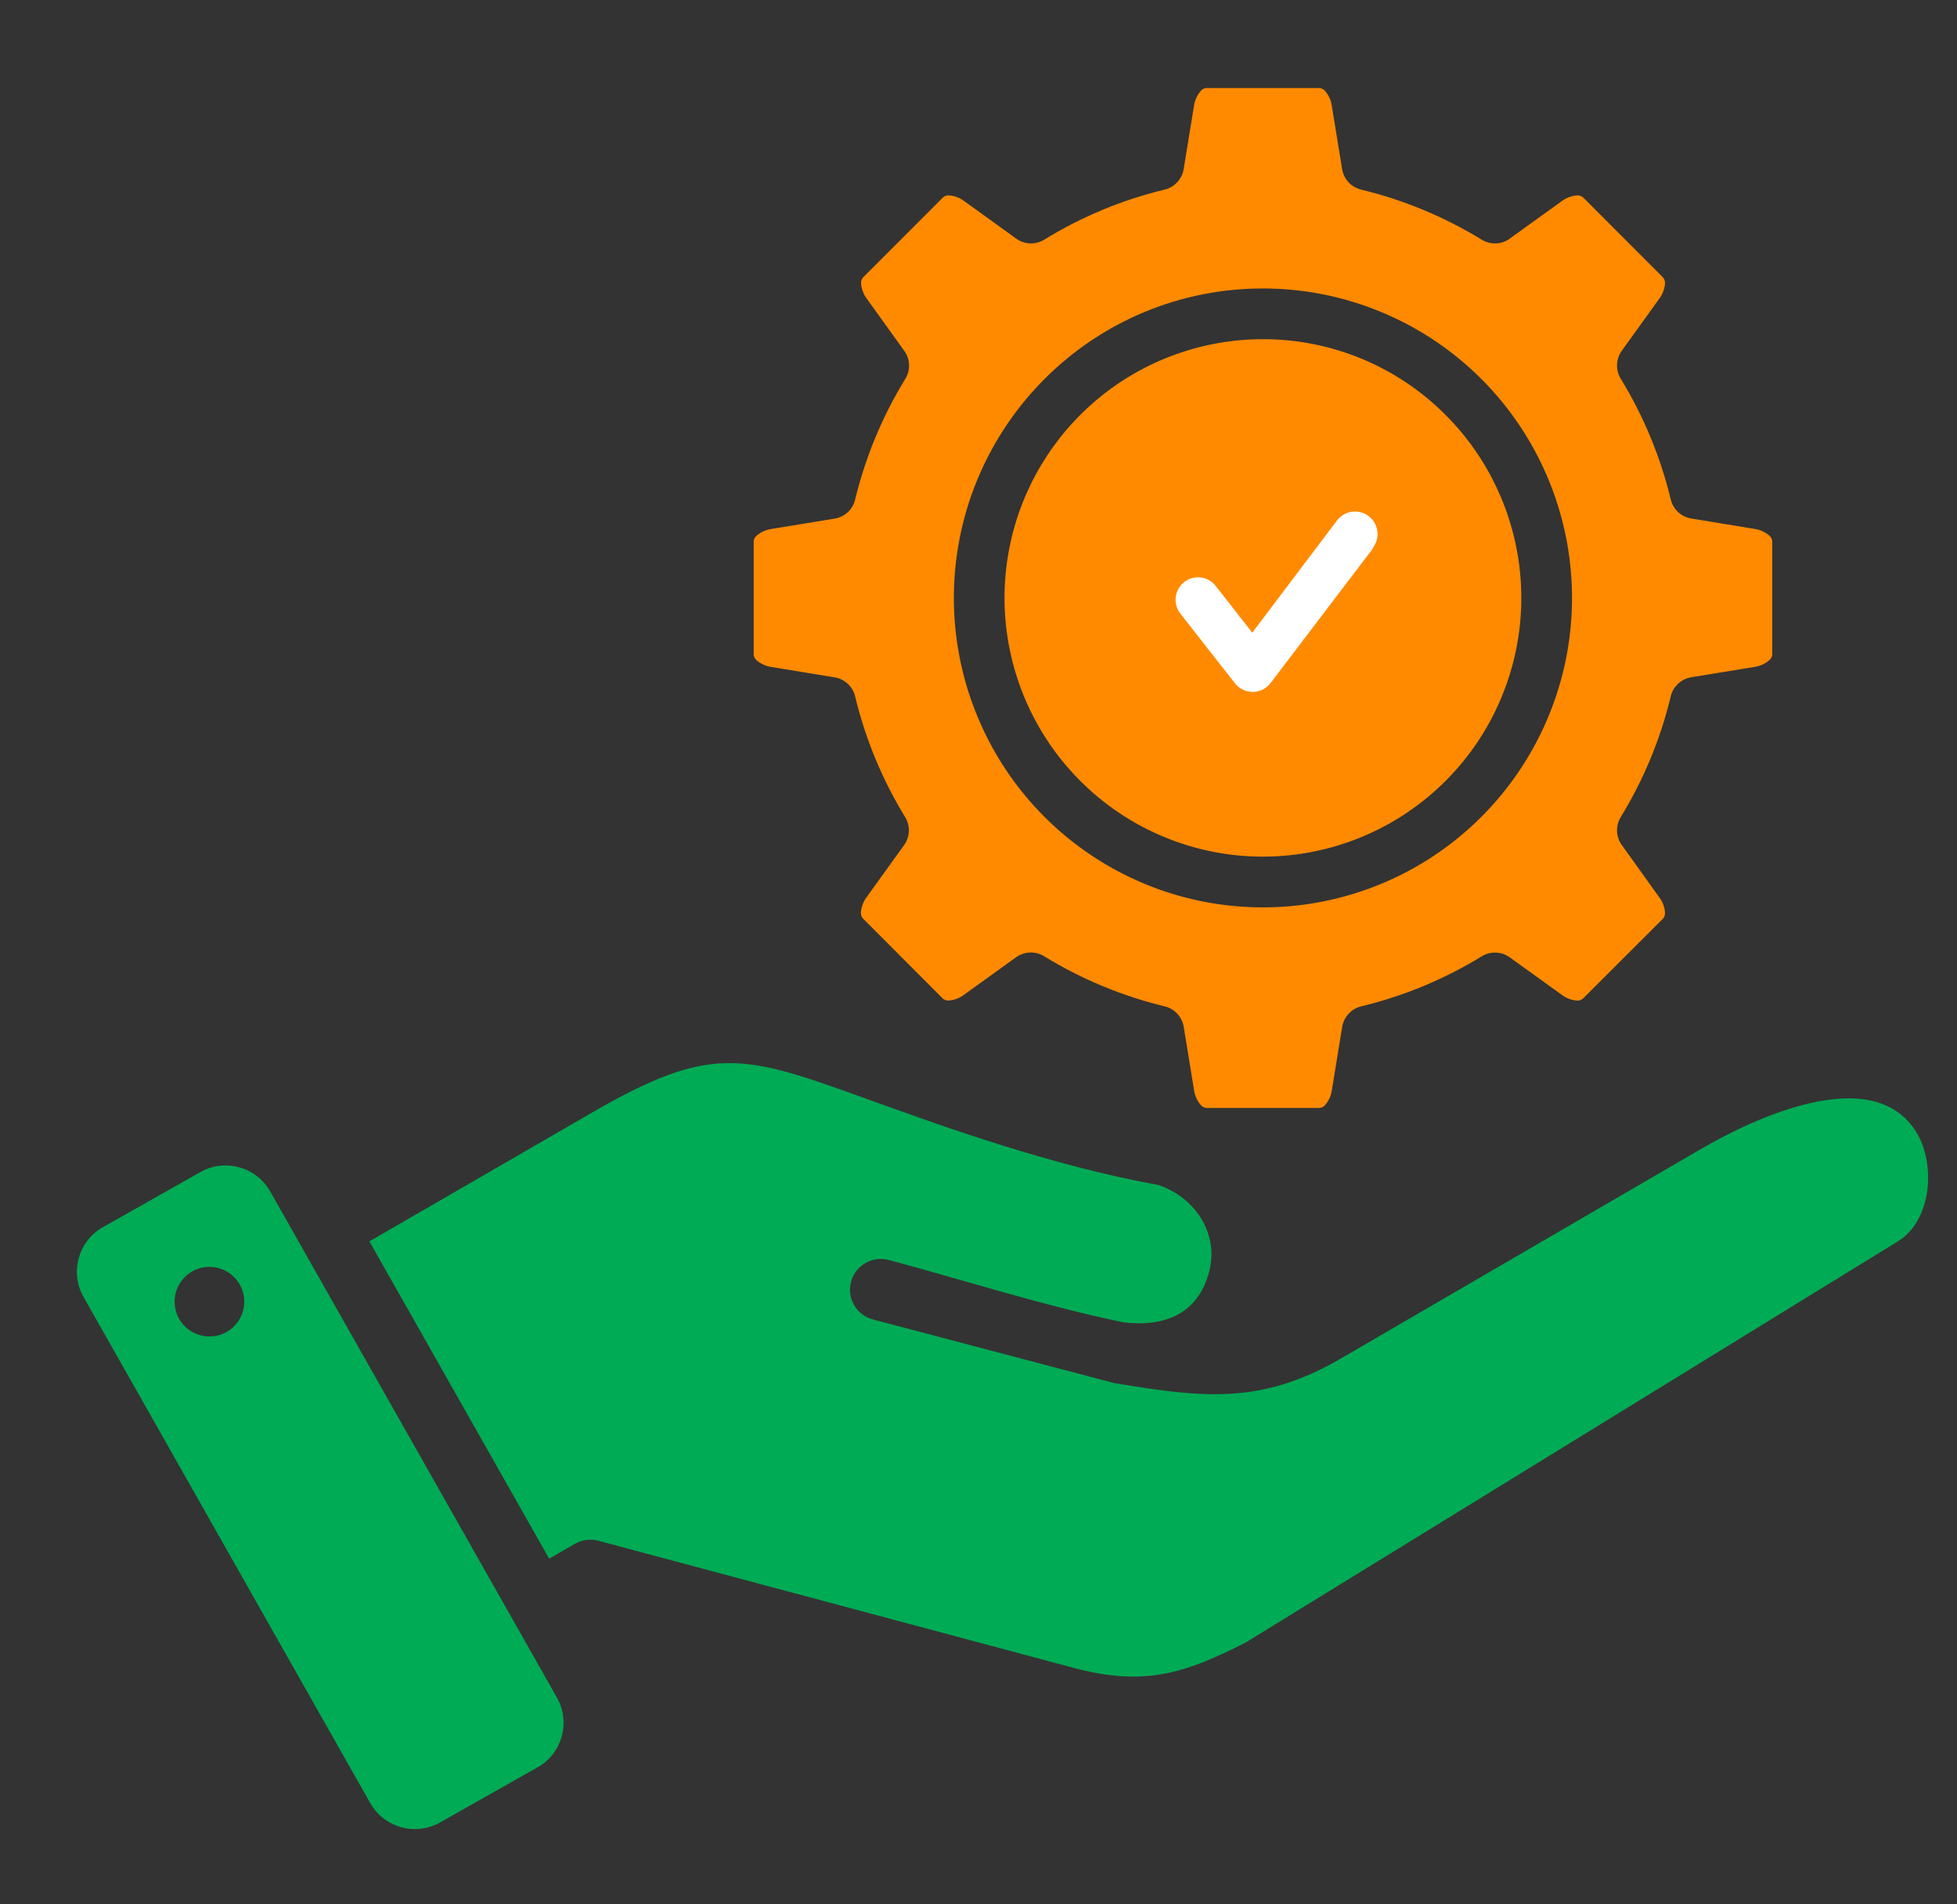
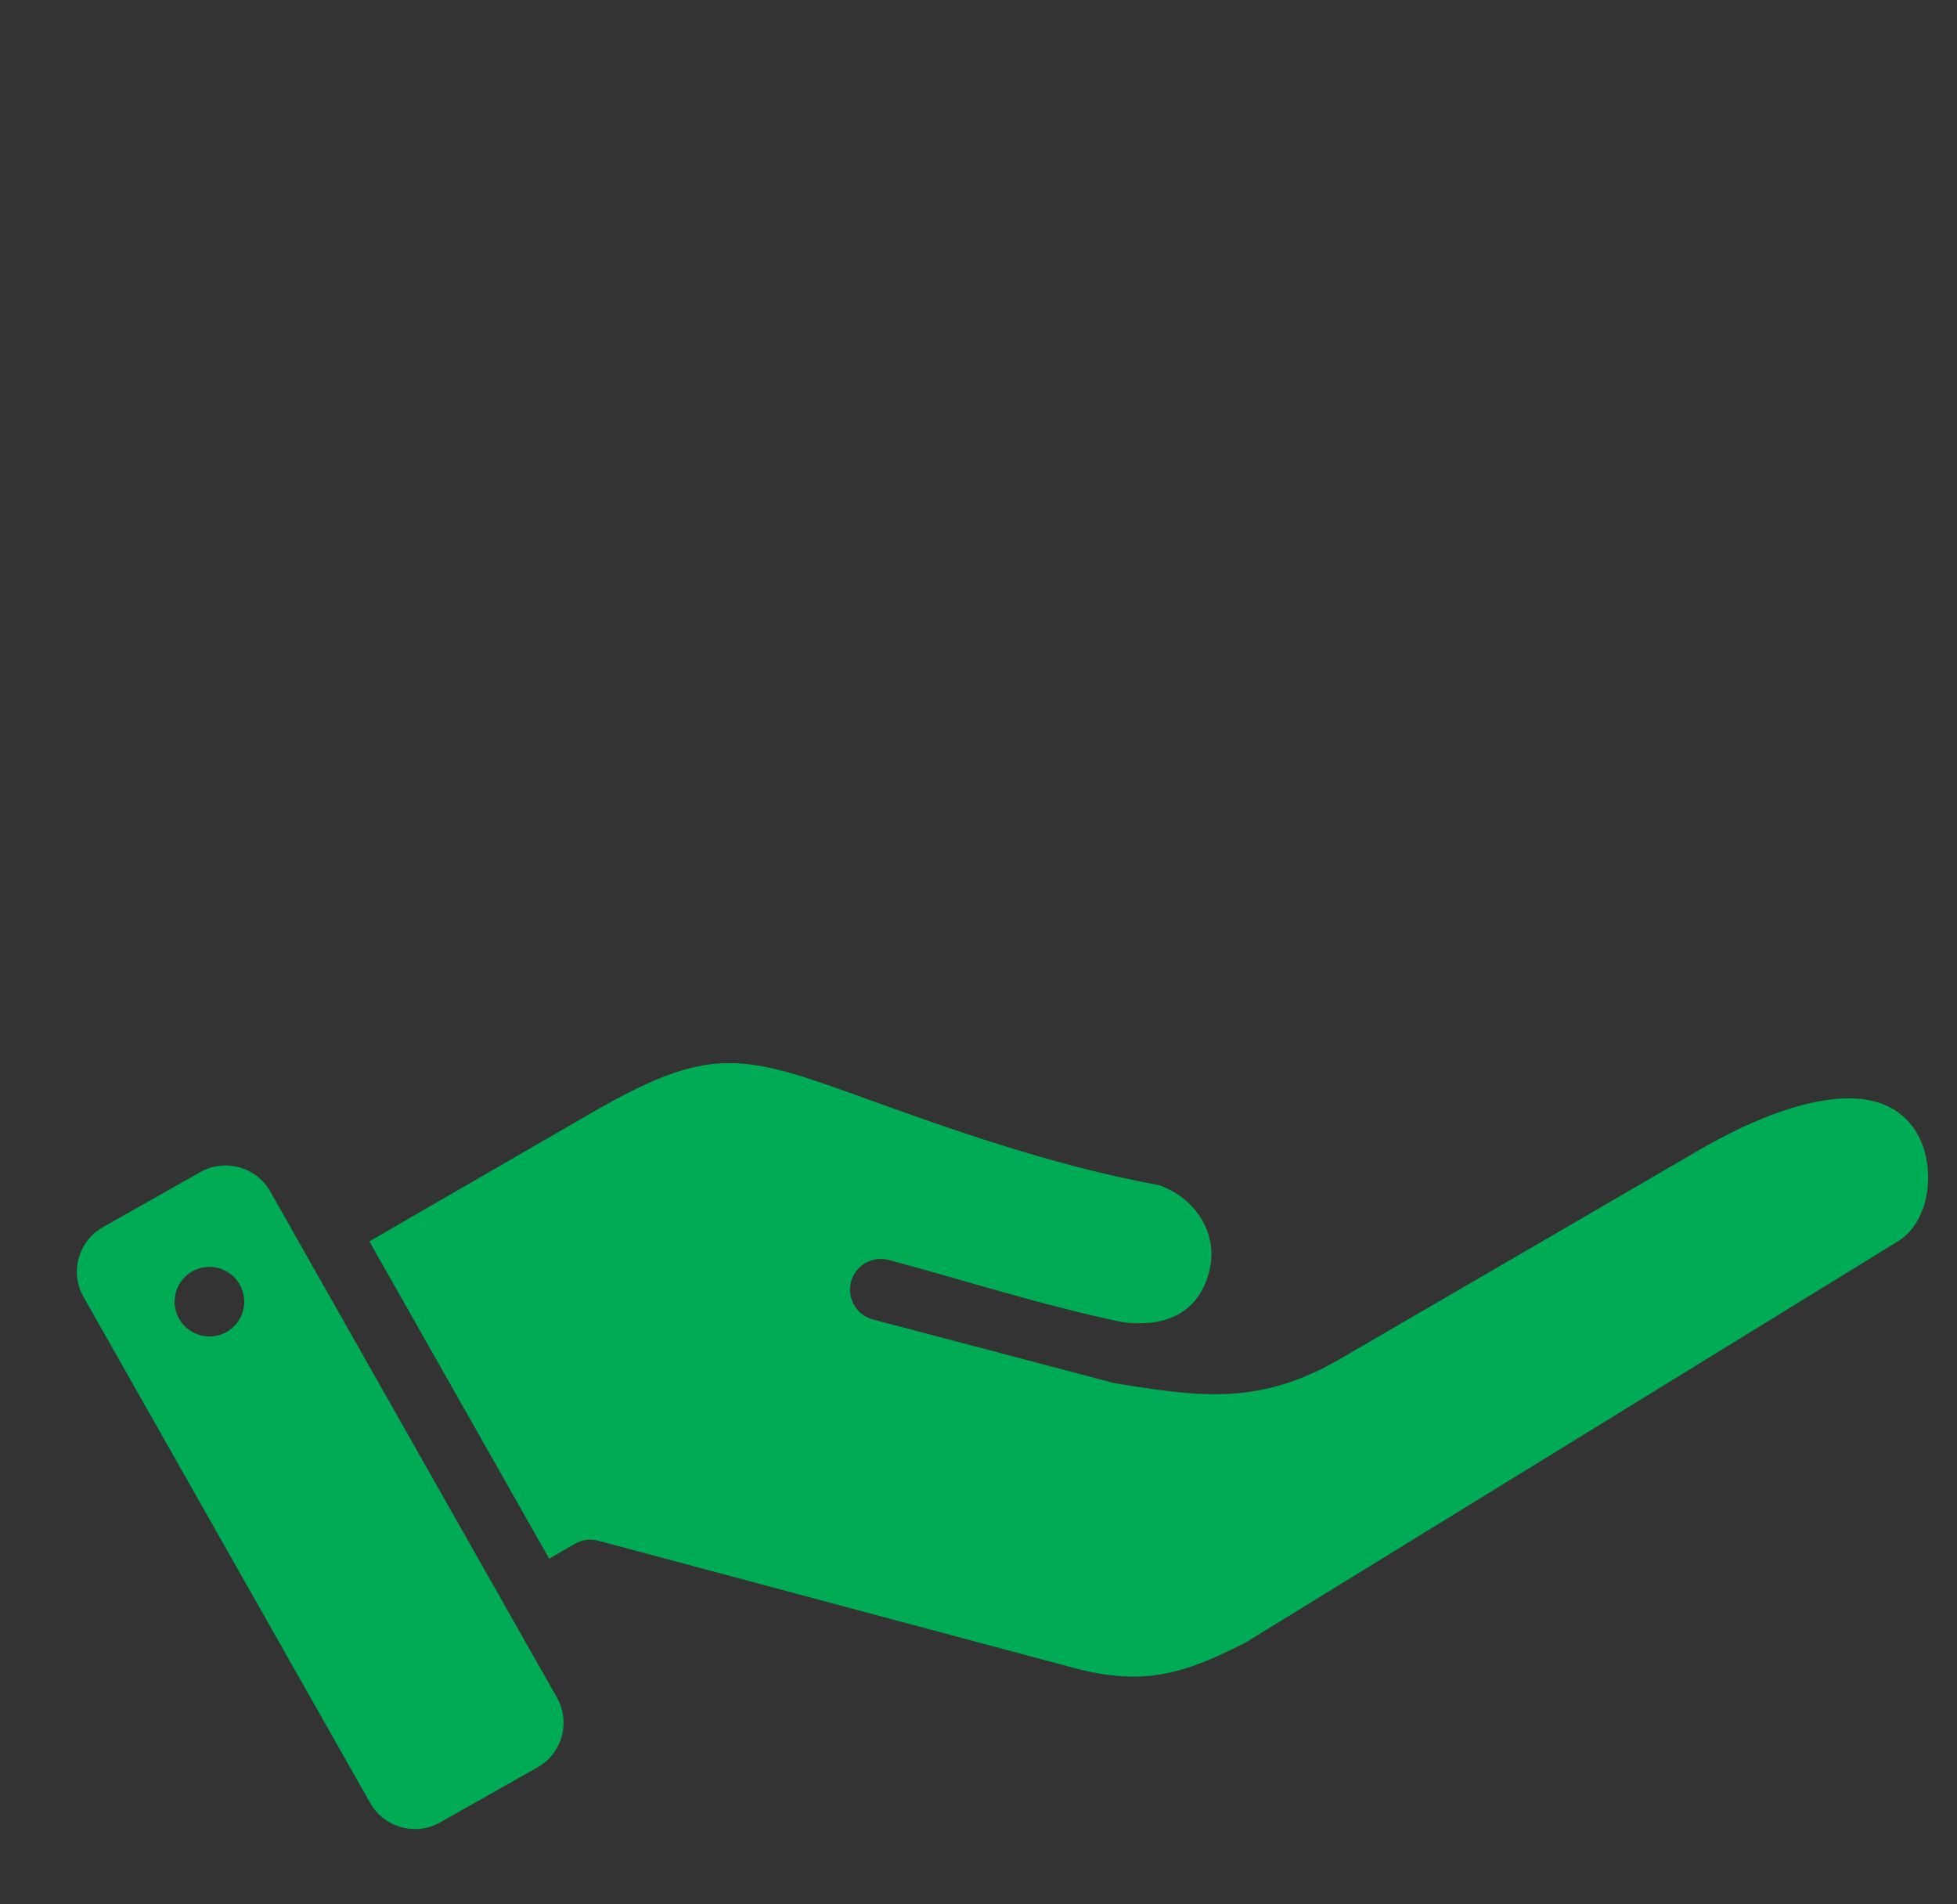
<svg xmlns="http://www.w3.org/2000/svg" width="37" height="36" viewBox="0 0 37 36" fill="none">
  <rect x="0" y="0" width="37" height="36" fill="#333333" stroke="none" />
-   <path fill-rule="evenodd" clip-rule="evenodd" d="M24.95 1.664H22.805C22.785 1.666 22.765 1.672 22.747 1.682C22.729 1.691 22.713 1.705 22.7 1.721C22.631 1.802 22.587 1.902 22.573 2.008L22.379 3.197C22.364 3.29 22.321 3.376 22.257 3.445C22.193 3.514 22.11 3.563 22.018 3.585C21.625 3.679 21.24 3.804 20.866 3.958C20.859 3.962 20.851 3.965 20.843 3.968C20.461 4.127 20.093 4.315 19.741 4.532C19.661 4.58 19.568 4.605 19.474 4.601C19.381 4.598 19.29 4.566 19.214 4.512L18.239 3.808C18.155 3.743 18.053 3.703 17.947 3.694C17.927 3.692 17.906 3.694 17.886 3.7C17.866 3.706 17.848 3.716 17.832 3.729L16.315 5.247C16.302 5.263 16.292 5.282 16.286 5.302C16.28 5.322 16.278 5.342 16.28 5.363C16.289 5.469 16.329 5.571 16.394 5.655L17.082 6.612C17.143 6.689 17.18 6.783 17.186 6.881C17.193 6.979 17.169 7.077 17.117 7.161C16.688 7.86 16.37 8.621 16.174 9.417C16.156 9.514 16.109 9.604 16.039 9.673C15.968 9.742 15.878 9.788 15.78 9.804L14.593 9.998C14.487 10.012 14.387 10.056 14.306 10.126C14.29 10.139 14.277 10.154 14.267 10.172C14.258 10.19 14.252 10.21 14.25 10.23V12.378C14.252 12.399 14.258 12.418 14.267 12.436C14.277 12.454 14.29 12.47 14.306 12.483C14.387 12.553 14.487 12.597 14.593 12.61L15.78 12.805C15.873 12.82 15.96 12.863 16.029 12.927C16.098 12.991 16.146 13.074 16.168 13.166C16.362 13.971 16.681 14.742 17.114 15.448C17.163 15.528 17.187 15.621 17.183 15.715C17.18 15.809 17.148 15.9 17.093 15.976L16.391 16.952C16.326 17.036 16.286 17.138 16.277 17.244C16.275 17.265 16.277 17.285 16.283 17.305C16.289 17.325 16.299 17.344 16.312 17.36L17.827 18.879C17.843 18.892 17.862 18.902 17.882 18.908C17.902 18.914 17.922 18.916 17.943 18.914C18.049 18.905 18.151 18.865 18.234 18.799L19.19 18.111C19.267 18.05 19.361 18.013 19.459 18.007C19.557 18 19.655 18.025 19.739 18.076C20.437 18.505 21.198 18.822 21.993 19.018C22.09 19.036 22.18 19.083 22.249 19.154C22.318 19.224 22.364 19.314 22.38 19.412L22.574 20.6C22.587 20.707 22.632 20.807 22.701 20.888C22.714 20.904 22.73 20.917 22.748 20.927C22.766 20.937 22.786 20.943 22.806 20.945H24.95C24.97 20.943 24.99 20.937 25.008 20.927C25.026 20.917 25.042 20.904 25.055 20.888C25.125 20.807 25.169 20.707 25.182 20.6L25.376 19.412C25.392 19.319 25.434 19.233 25.498 19.164C25.562 19.095 25.645 19.046 25.737 19.024C26.541 18.83 27.311 18.51 28.017 18.077C28.097 18.028 28.19 18.004 28.283 18.008C28.377 18.011 28.468 18.043 28.544 18.098L29.519 18.8C29.603 18.866 29.704 18.906 29.81 18.915C29.831 18.917 29.852 18.915 29.872 18.909C29.891 18.903 29.91 18.893 29.926 18.88L31.445 17.363C31.458 17.347 31.468 17.328 31.474 17.308C31.479 17.288 31.481 17.268 31.479 17.247C31.47 17.141 31.431 17.039 31.365 16.955L30.678 15.996C30.616 15.919 30.58 15.825 30.573 15.727C30.567 15.629 30.591 15.531 30.642 15.447C31.07 14.748 31.387 13.986 31.582 13.19C31.6 13.093 31.647 13.003 31.718 12.934C31.788 12.865 31.878 12.819 31.976 12.803L33.163 12.609C33.269 12.595 33.369 12.551 33.45 12.481C33.466 12.469 33.479 12.453 33.489 12.435C33.499 12.417 33.505 12.397 33.507 12.377V10.229C33.505 10.209 33.499 10.189 33.489 10.171C33.479 10.153 33.466 10.137 33.45 10.124C33.369 10.055 33.269 10.01 33.163 9.997L31.976 9.802C31.883 9.787 31.796 9.745 31.727 9.681C31.659 9.616 31.61 9.533 31.588 9.441C31.394 8.636 31.075 7.866 30.642 7.159C30.593 7.079 30.569 6.986 30.573 6.892C30.576 6.798 30.608 6.707 30.662 6.631L31.365 5.655C31.43 5.571 31.47 5.469 31.479 5.363C31.481 5.342 31.479 5.322 31.473 5.302C31.467 5.282 31.457 5.263 31.444 5.247L29.928 3.729C29.912 3.716 29.893 3.706 29.873 3.7C29.853 3.694 29.832 3.692 29.812 3.694C29.706 3.703 29.604 3.743 29.52 3.808L28.564 4.496C28.488 4.558 28.394 4.595 28.296 4.601C28.198 4.607 28.1 4.583 28.016 4.532C27.317 4.104 26.557 3.786 25.762 3.591C25.665 3.573 25.575 3.526 25.506 3.456C25.437 3.385 25.391 3.295 25.375 3.197L25.181 2.009C25.168 1.902 25.123 1.802 25.054 1.721C25.041 1.705 25.025 1.692 25.007 1.682C24.989 1.672 24.969 1.666 24.949 1.664L24.95 1.664ZM27.332 7.845C28.131 8.645 28.628 9.698 28.739 10.824C28.85 11.95 28.567 13.08 27.939 14.021C27.311 14.961 26.377 15.655 25.295 15.983C24.213 16.312 23.051 16.255 22.007 15.821C20.963 15.388 20.101 14.606 19.569 13.608C19.036 12.61 18.865 11.458 19.086 10.348C19.306 9.239 19.905 8.24 20.778 7.522C21.652 6.804 22.747 6.412 23.878 6.412C24.519 6.411 25.155 6.538 25.748 6.783C26.34 7.029 26.879 7.39 27.332 7.845ZM23.878 5.453C25.23 5.453 26.54 5.923 27.585 6.781C28.63 7.64 29.345 8.835 29.609 10.162C29.873 11.49 29.669 12.867 29.031 14.061C28.394 15.255 27.363 16.19 26.114 16.708C24.865 17.226 23.475 17.294 22.181 16.902C20.888 16.509 19.77 15.679 19.019 14.554C18.268 13.428 17.93 12.077 18.062 10.73C18.195 9.383 18.79 8.124 19.746 7.167C20.288 6.623 20.932 6.191 21.641 5.897C22.35 5.603 23.11 5.453 23.878 5.453Z" fill="#FF8A00" />
-   <path fill-rule="evenodd" clip-rule="evenodd" d="M24.02 12.915L25.957 10.368V10.355C26.05 10.234 26.07 10.073 26.012 9.932C25.953 9.791 25.824 9.692 25.672 9.673C25.521 9.654 25.371 9.716 25.279 9.838L23.676 11.96L22.985 11.077C22.892 10.957 22.742 10.896 22.592 10.917C22.442 10.938 22.314 11.037 22.257 11.178C22.2 11.319 22.222 11.479 22.316 11.599L23.35 12.919C23.431 13.021 23.554 13.081 23.685 13.08C23.816 13.08 23.94 13.019 24.02 12.915Z" fill="white" />
  <path fill-rule="evenodd" clip-rule="evenodd" d="M5.108 22.522L10.53 32.092C10.792 32.555 10.628 33.148 10.165 33.409L8.32 34.452C7.857 34.714 7.263 34.55 7.001 34.087L1.579 24.517C1.316 24.054 1.481 23.462 1.944 23.2L3.789 22.157C4.252 21.895 4.845 22.059 5.108 22.522ZM6.984 23.467L10.383 29.466L10.871 29.184C11.01 29.104 11.168 29.088 11.311 29.126L20.288 31.527C21.615 31.882 22.375 31.65 23.549 31.052L35.884 23.466C36.522 23.074 36.606 22.006 36.228 21.398C35.399 20.064 33.12 21.162 32.164 21.718L25.343 25.686C23.826 26.569 22.715 26.415 21.072 26.148L16.503 24.943C16.192 24.86 16.007 24.541 16.09 24.231C16.173 23.92 16.493 23.736 16.804 23.819C18.279 24.214 19.742 24.688 21.238 24.997C22.009 25.091 22.646 24.845 22.859 24.049C23.053 23.324 22.597 22.641 21.911 22.404C19.864 22.03 17.877 21.312 16.314 20.748C14.042 19.928 13.43 19.739 11.191 21.034L6.984 23.467ZM3.864 23.956C3.505 24.009 3.255 24.343 3.308 24.702C3.36 25.062 3.695 25.31 4.055 25.258C4.415 25.206 4.664 24.872 4.611 24.512C4.559 24.153 4.224 23.904 3.864 23.956Z" fill="#00AB55" />
</svg>